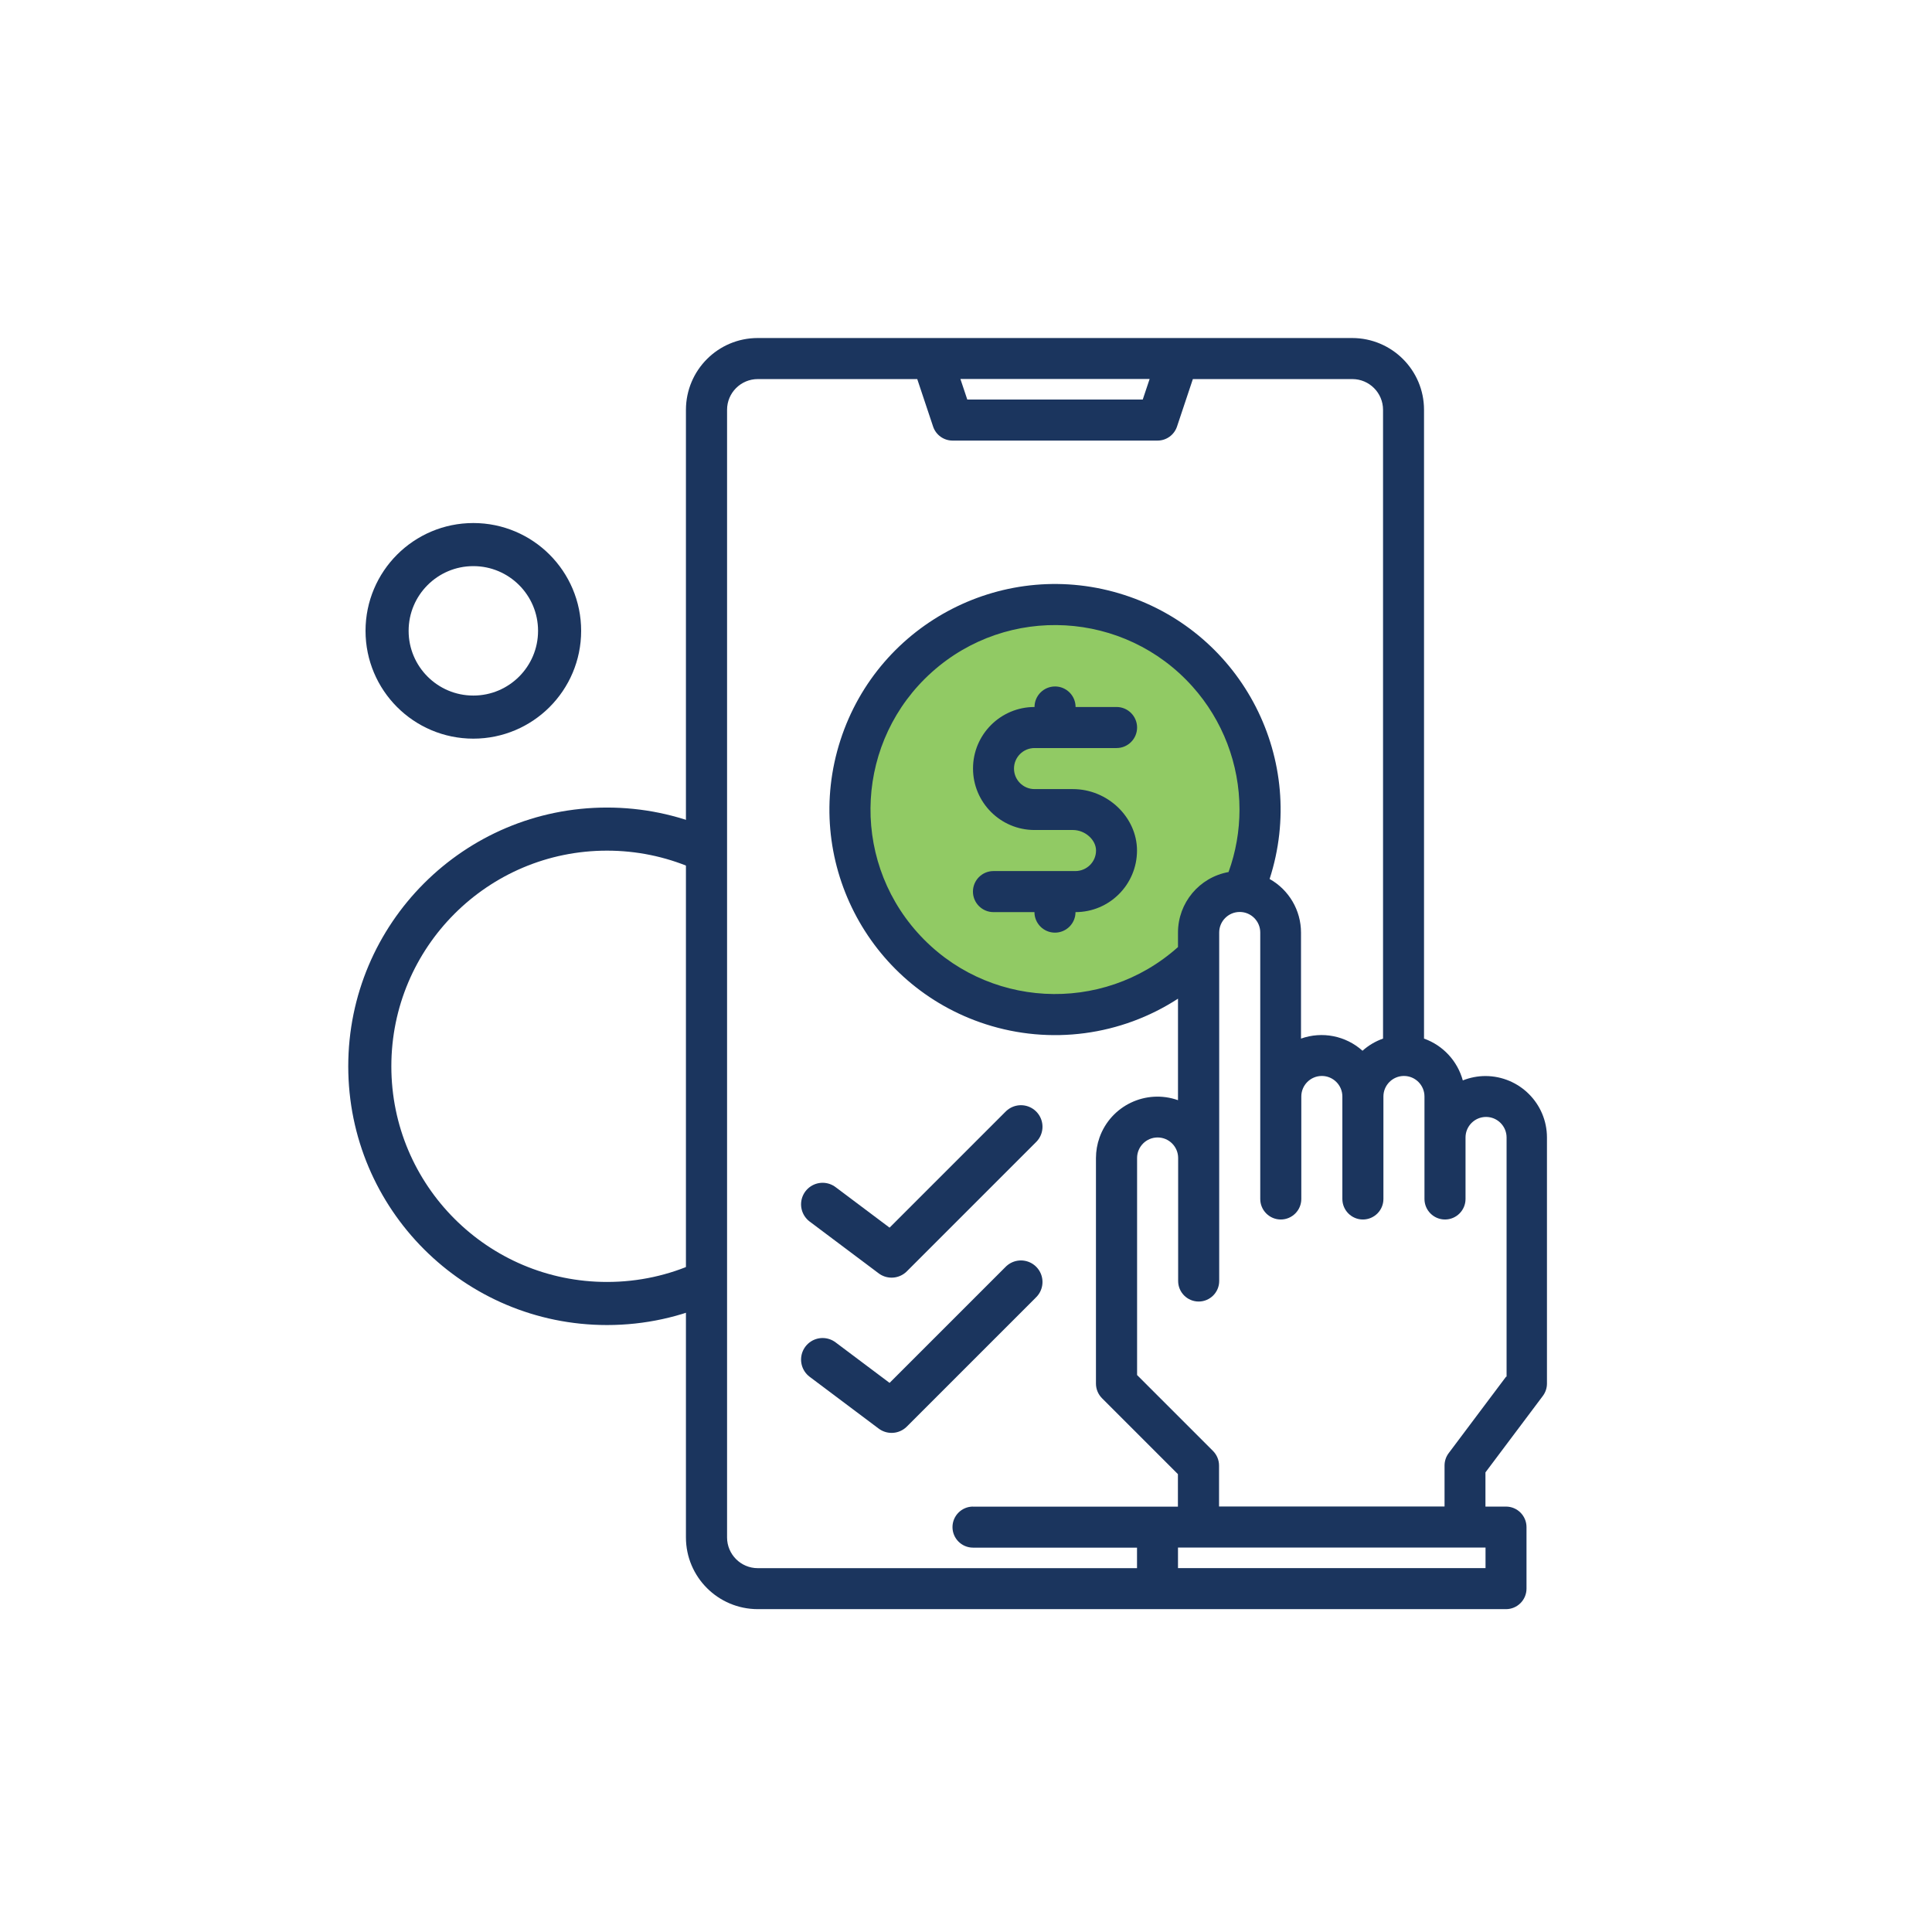
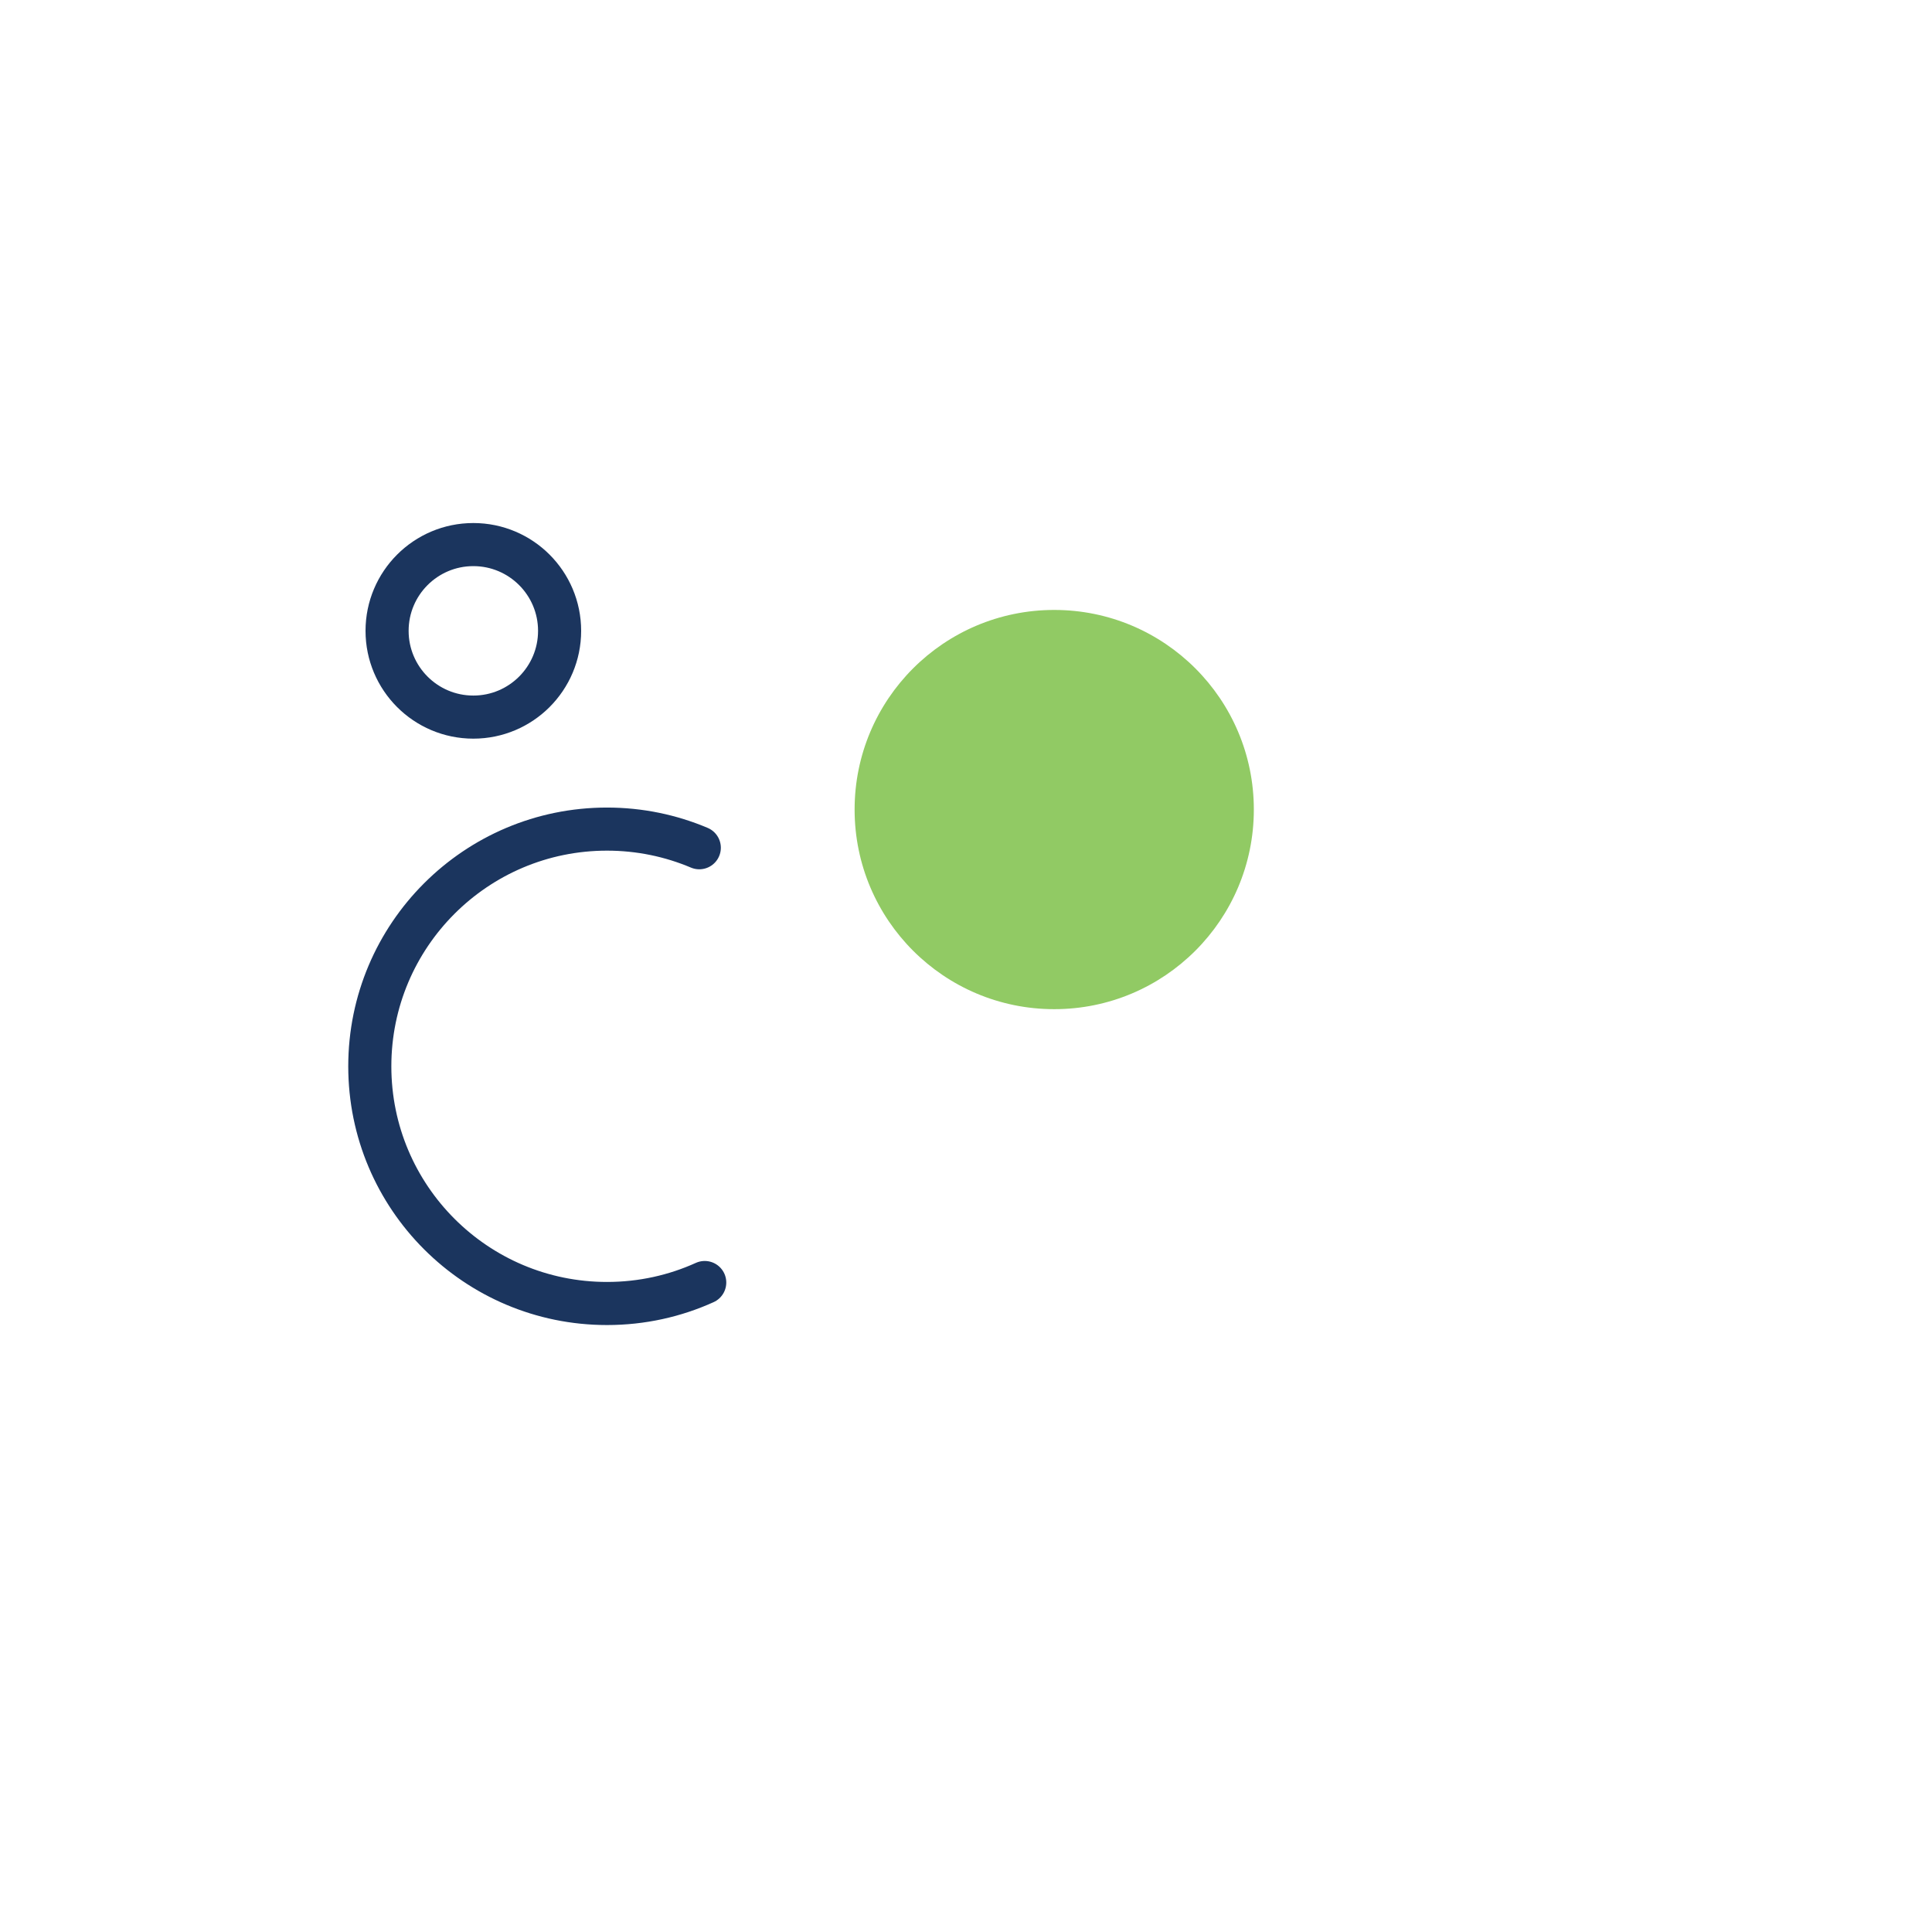
<svg xmlns="http://www.w3.org/2000/svg" id="Layer_1" data-name="Layer 1" viewBox="0 0 256 256">
  <defs>
    <style>
      .cls-1 {
        fill: #91ca64;
      }

      .cls-2 {
        fill: #1b355e;
      }

      .cls-3 {
        fill: none;
        stroke: #1b355e;
        stroke-linecap: round;
        stroke-linejoin: round;
        stroke-width: 5.71px;
      }
    </style>
  </defs>
  <g>
    <circle class="cls-1" cx="139.69" cy="107.27" r="26.45" />
    <g>
-       <path class="cls-2" d="M196.84,142.58c-1.03,0-2.05.2-3.01.58-.71-2.58-2.63-4.65-5.14-5.54V54.3c0-5.25-4.26-9.5-9.51-9.51h-78.78c-5.25,0-9.5,4.26-9.51,9.51v149.41c0,5.25,4.26,9.5,9.51,9.51h99.15c1.5,0,2.72-1.22,2.72-2.72v-8.15c0-1.5-1.22-2.72-2.72-2.72h-2.72v-4.53l7.61-10.14c.35-.47.54-1.04.54-1.63v-32.6c0-4.5-3.65-8.14-8.15-8.15h0ZM152.33,50.22l-.91,2.72h-23.25l-.91-2.72h25.06ZM128.93,199.63c-1.5,0-2.72,1.22-2.72,2.72s1.22,2.72,2.72,2.72h21.73v2.72h-50.25c-2.25,0-4.07-1.83-4.07-4.07V54.3c0-2.25,1.83-4.07,4.07-4.07h21.13l2.1,6.29c.37,1.11,1.41,1.86,2.58,1.86h27.16c1.17,0,2.21-.75,2.58-1.86l2.1-6.29h21.13c2.25,0,4.07,1.83,4.07,4.07v83.32c-1,.35-1.93.9-2.72,1.61-2.22-1.99-5.34-2.61-8.15-1.61v-14.05c0-2.94-1.59-5.66-4.16-7.1,5.08-15.7-3.53-32.55-19.24-37.63-15.7-5.08-32.55,3.53-37.63,19.24-5.08,15.7,3.53,32.55,19.24,37.63,8.57,2.77,17.94,1.53,25.49-3.38v13.45c-4.24-1.5-8.89.71-10.4,4.95-.31.88-.47,1.8-.47,2.73v29.88c0,.72.29,1.41.79,1.92l10.07,10.07v4.31h-27.16ZM164.24,107.27c0,2.82-.49,5.63-1.45,8.28-3.88.7-6.7,4.08-6.7,8.02v1.92c-10.06,9-25.52,8.14-34.52-1.92-9-10.06-8.14-25.52,1.92-34.52,10.06-9,25.52-8.14,34.52,1.92,4.01,4.48,6.23,10.29,6.23,16.3h0ZM196.84,207.78h-40.75v-2.72h40.75v2.72ZM199.56,182.42l-7.61,10.14c-.35.47-.54,1.04-.54,1.63v5.43h-29.88v-5.43c0-.72-.29-1.41-.79-1.92l-10.07-10.07v-28.76c0-1.5,1.22-2.72,2.72-2.72s2.72,1.22,2.72,2.72v16.3c0,1.5,1.22,2.72,2.72,2.72s2.72-1.22,2.72-2.72v-46.18c0-1.5,1.22-2.72,2.72-2.72s2.72,1.22,2.72,2.72v35.31c0,1.5,1.22,2.72,2.72,2.72s2.72-1.22,2.72-2.72v-13.58c0-1.5,1.22-2.72,2.72-2.72s2.72,1.22,2.72,2.72v13.58c0,1.5,1.22,2.72,2.72,2.72s2.72-1.22,2.72-2.72v-13.58c0-1.5,1.22-2.72,2.72-2.72s2.72,1.22,2.72,2.72v13.58c0,1.5,1.22,2.72,2.72,2.72s2.72-1.22,2.72-2.72v-8.15c0-1.5,1.22-2.72,2.72-2.72s2.72,1.22,2.72,2.72v31.69Z" />
-       <path class="cls-2" d="M137.08,99.12h10.87c1.5,0,2.72-1.22,2.72-2.72s-1.22-2.72-2.72-2.72h-5.43c0-1.5-1.22-2.72-2.72-2.72s-2.72,1.22-2.72,2.72c-4.5,0-8.15,3.65-8.15,8.15s3.65,8.15,8.15,8.15h5.09c1.6,0,3.06,1.29,3.06,2.72,0,1.5-1.22,2.71-2.72,2.72h-10.87c-1.5,0-2.72,1.22-2.72,2.72s1.22,2.72,2.72,2.72h5.43c0,1.5,1.22,2.72,2.72,2.72s2.72-1.22,2.72-2.72c4.5,0,8.14-3.65,8.15-8.15,0-4.42-3.89-8.15-8.49-8.15h-5.09c-1.5,0-2.72-1.22-2.72-2.72s1.22-2.72,2.72-2.72Z" />
-     </g>
+       </g>
  </g>
-   <polyline class="cls-3" points="109 159.58 118.14 166.44 135.28 149.3" />
-   <polyline class="cls-3" points="109 180.15 118.14 187.01 135.28 169.87" />
  <path class="cls-3" d="M93.38,169.94c-3.95,1.79-8.33,2.78-12.95,2.78-17.36,0-31.43-14.07-31.43-31.43s14.07-31.43,31.43-31.43c4.34,0,8.47.88,12.23,2.47" />
  <circle class="cls-3" cx="62.72" cy="83.59" r="11.43" />
</svg>